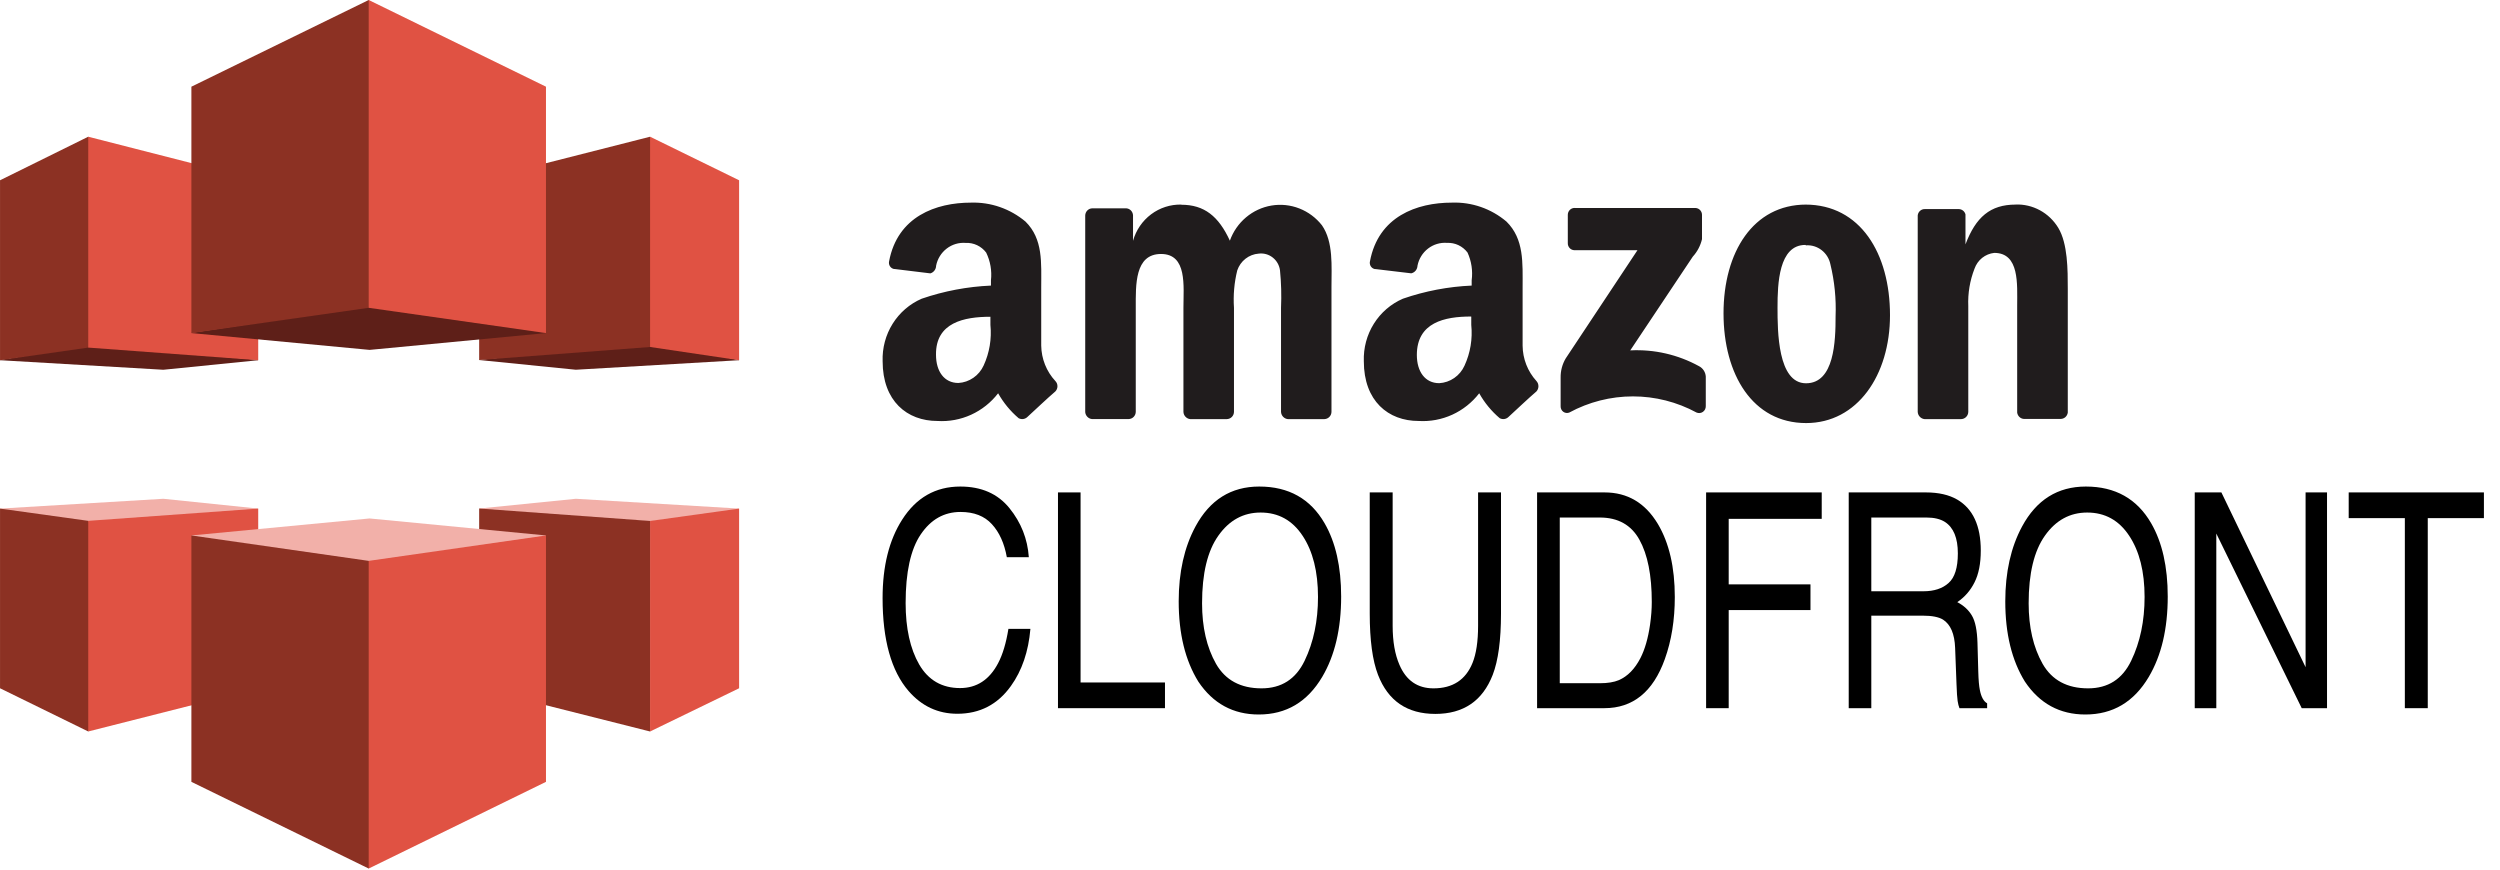
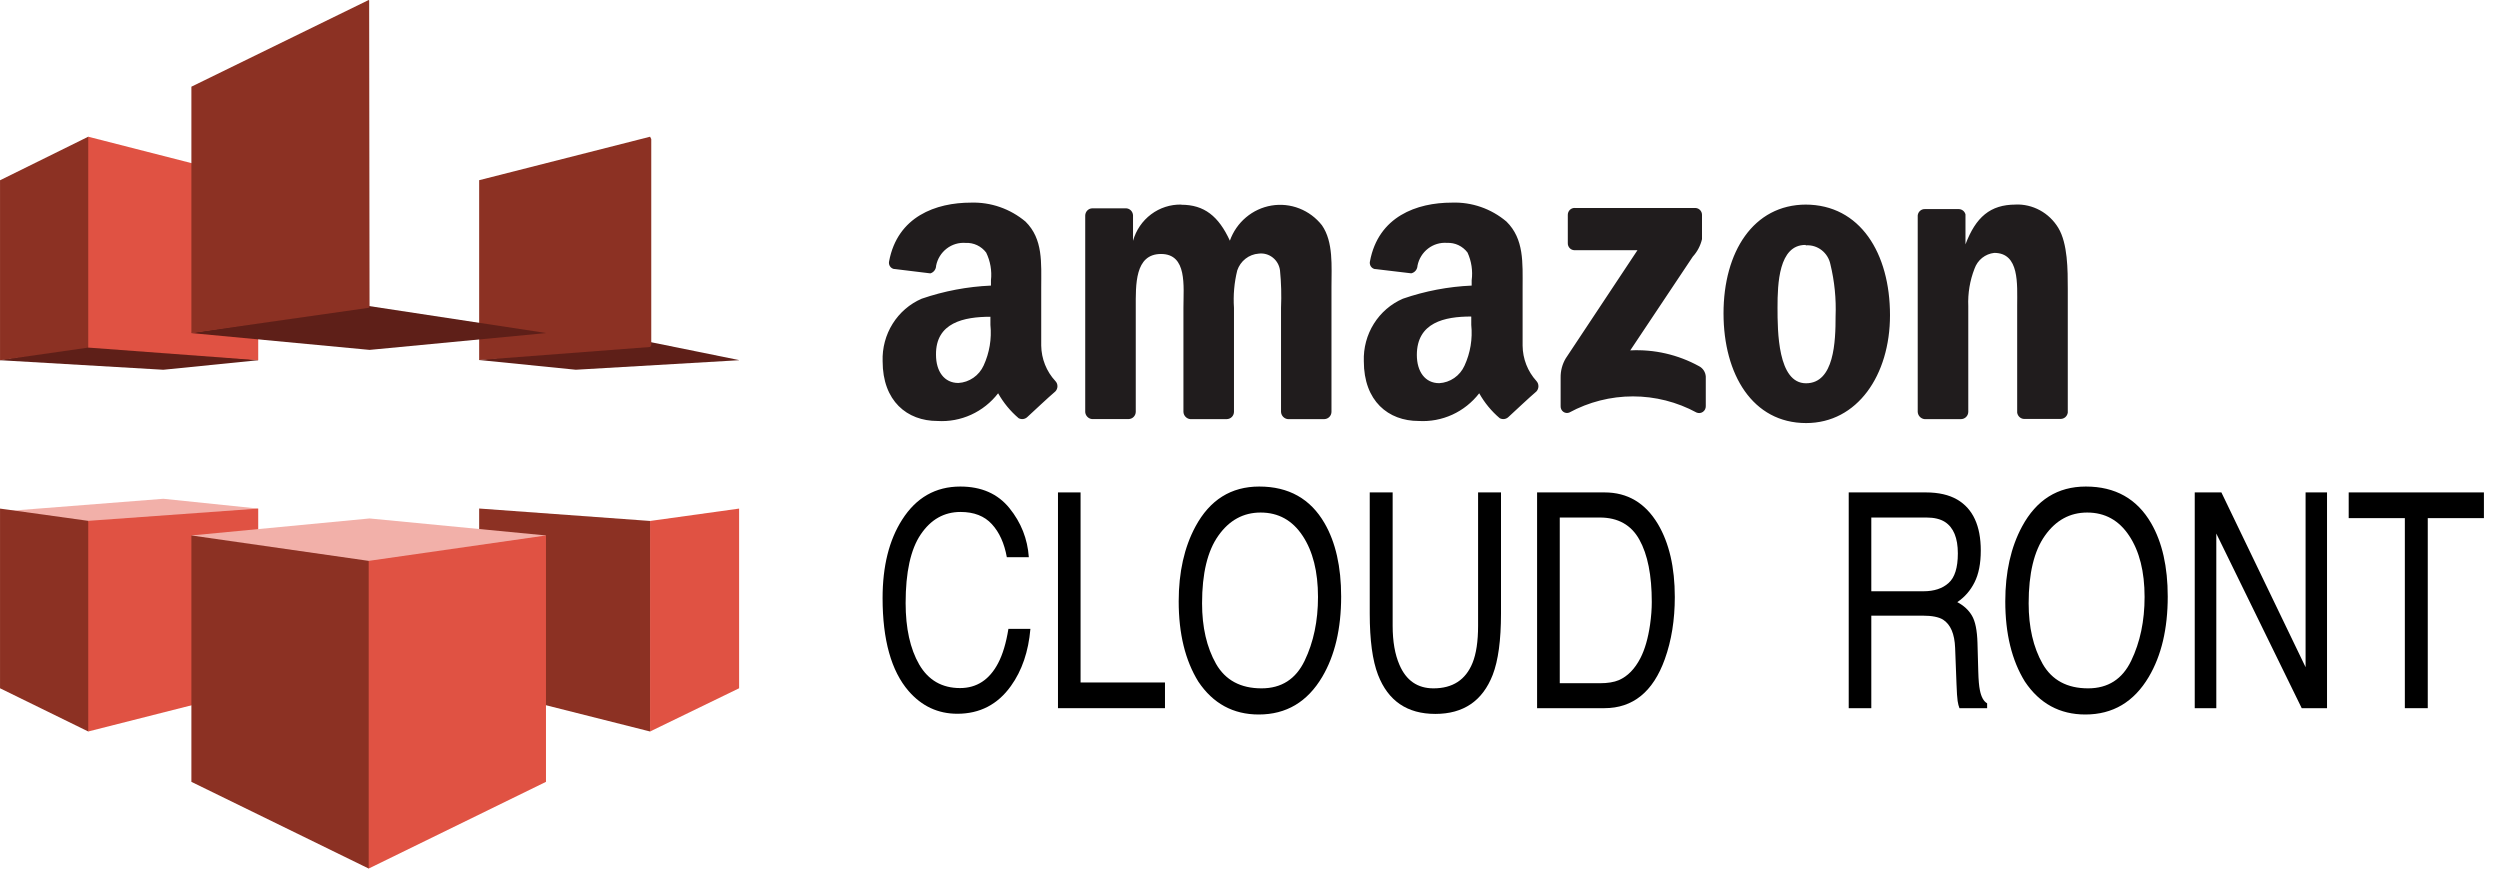
<svg xmlns="http://www.w3.org/2000/svg" width="115" height="40" viewBox="0 0 115 40" fill="none">
  <path d="M44.664 9.321C43.059 9.321 41.286 9.954 40.898 12.022C40.89 12.06 40.889 12.1 40.895 12.138C40.902 12.177 40.916 12.213 40.937 12.246C40.958 12.279 40.985 12.307 41.017 12.329C41.049 12.351 41.085 12.366 41.122 12.374H41.15L42.797 12.575C42.872 12.553 42.939 12.507 42.986 12.443C43.034 12.379 43.06 12.302 43.061 12.222C43.123 11.908 43.296 11.628 43.547 11.435C43.797 11.242 44.109 11.149 44.422 11.174C44.603 11.165 44.783 11.202 44.947 11.279C45.111 11.357 45.254 11.473 45.364 11.619C45.556 12.014 45.633 12.456 45.584 12.893V13.137C44.5 13.184 43.428 13.387 42.399 13.74C41.848 13.978 41.382 14.38 41.061 14.894C40.74 15.407 40.58 16.008 40.601 16.616C40.601 18.451 41.727 19.365 43.123 19.365C43.655 19.398 44.187 19.299 44.673 19.077C45.159 18.855 45.585 18.517 45.914 18.091C46.159 18.526 46.478 18.914 46.856 19.236C46.919 19.27 46.99 19.284 47.061 19.276C47.132 19.267 47.199 19.237 47.252 19.188C47.599 18.872 48.193 18.305 48.546 18.006C48.608 17.942 48.643 17.856 48.643 17.766C48.643 17.676 48.608 17.59 48.546 17.527C48.136 17.085 47.905 16.504 47.896 15.897V13.235C47.896 12.089 47.99 10.998 47.172 10.192C46.467 9.602 45.576 9.292 44.664 9.321ZM66.783 9.321C65.178 9.321 63.405 9.954 63.018 12.022C63.009 12.06 63.007 12.099 63.014 12.137C63.02 12.176 63.033 12.212 63.053 12.245C63.074 12.278 63.1 12.307 63.131 12.329C63.162 12.351 63.198 12.367 63.235 12.376H63.263L64.918 12.573C64.998 12.555 65.069 12.511 65.121 12.447C65.173 12.383 65.202 12.303 65.205 12.22C65.267 11.907 65.439 11.627 65.69 11.434C65.94 11.241 66.251 11.148 66.565 11.172C66.745 11.164 66.925 11.2 67.089 11.277C67.253 11.355 67.396 11.472 67.506 11.617C67.688 12.015 67.754 12.458 67.697 12.893V13.137C66.62 13.184 65.555 13.387 64.534 13.74C63.984 13.978 63.517 14.38 63.196 14.894C62.875 15.407 62.715 16.008 62.736 16.616C62.736 18.451 63.862 19.365 65.258 19.365C65.789 19.397 66.32 19.297 66.805 19.076C67.29 18.854 67.715 18.516 68.044 18.091C68.288 18.527 68.607 18.915 68.986 19.236C69.049 19.27 69.12 19.284 69.191 19.276C69.262 19.267 69.329 19.237 69.382 19.188C69.729 18.872 70.323 18.305 70.676 18.006C70.735 17.94 70.768 17.855 70.768 17.766C70.768 17.677 70.735 17.592 70.676 17.527C70.272 17.084 70.045 16.503 70.04 15.899V13.235C70.04 12.089 70.115 10.998 69.297 10.192C68.593 9.597 67.698 9.287 66.783 9.321ZM54.34 9.411C53.841 9.4 53.352 9.557 52.95 9.859C52.548 10.161 52.256 10.589 52.119 11.078V9.899C52.113 9.817 52.079 9.739 52.022 9.681C51.965 9.623 51.889 9.588 51.808 9.583H50.245C50.159 9.585 50.078 9.62 50.017 9.682C49.957 9.743 49.922 9.826 49.92 9.913V18.96C49.928 19.041 49.963 19.117 50.02 19.175C50.077 19.233 50.151 19.269 50.231 19.277H51.921C52.006 19.274 52.087 19.239 52.148 19.177C52.208 19.116 52.243 19.033 52.245 18.946V14.157C52.245 13.109 52.193 11.683 53.407 11.683C54.622 11.683 54.438 13.159 54.438 14.157V18.948C54.442 19.032 54.476 19.111 54.533 19.171C54.59 19.232 54.666 19.27 54.748 19.279H56.438C56.524 19.276 56.605 19.241 56.666 19.179C56.726 19.118 56.761 19.035 56.763 18.948V14.157C56.724 13.579 56.775 12.999 56.914 12.437C56.986 12.225 57.117 12.039 57.292 11.902C57.467 11.765 57.677 11.683 57.897 11.667C58.128 11.637 58.361 11.701 58.545 11.846C58.729 11.99 58.85 12.203 58.88 12.437C58.937 13.009 58.952 13.584 58.927 14.157V18.948C58.932 19.032 58.966 19.111 59.023 19.171C59.08 19.232 59.156 19.27 59.238 19.279H60.923C61.009 19.276 61.09 19.241 61.15 19.179C61.211 19.118 61.246 19.035 61.248 18.948V13.205C61.248 12.246 61.342 11.131 60.81 10.364C60.537 10.016 60.179 9.749 59.77 9.589C59.362 9.429 58.92 9.383 58.489 9.455C58.057 9.527 57.653 9.715 57.316 9.999C56.979 10.283 56.723 10.653 56.574 11.071C56.053 9.941 55.393 9.418 54.339 9.418L54.34 9.411ZM83.081 9.411C80.649 9.411 79.282 11.596 79.282 14.412C79.282 17.228 80.623 19.461 83.081 19.461C85.434 19.461 86.94 17.262 86.94 14.499C86.94 11.654 85.572 9.411 83.048 9.411H83.081ZM92.719 9.411C91.552 9.411 90.888 9.986 90.412 11.241V9.862C90.394 9.793 90.354 9.731 90.298 9.687C90.242 9.643 90.174 9.619 90.103 9.618H88.54C88.46 9.616 88.382 9.645 88.322 9.699C88.261 9.753 88.223 9.828 88.215 9.91V18.948C88.22 19.032 88.254 19.111 88.311 19.171C88.368 19.232 88.444 19.27 88.526 19.279H90.216C90.302 19.276 90.383 19.241 90.443 19.179C90.504 19.118 90.539 19.035 90.541 18.948V14.081C90.516 13.494 90.614 12.908 90.827 12.361C90.896 12.165 91.017 11.992 91.178 11.863C91.339 11.735 91.532 11.655 91.736 11.633C92.903 11.633 92.79 13.07 92.79 14.066V18.98C92.801 19.057 92.838 19.129 92.894 19.182C92.951 19.235 93.024 19.267 93.101 19.271H94.793C94.872 19.27 94.948 19.24 95.008 19.187C95.068 19.133 95.106 19.06 95.118 18.98V13.296C95.118 12.413 95.118 11.204 94.68 10.48C94.474 10.14 94.183 9.861 93.837 9.673C93.49 9.484 93.101 9.393 92.709 9.408L92.719 9.411ZM72.43 9.565C72.348 9.565 72.269 9.598 72.21 9.658C72.152 9.717 72.119 9.797 72.119 9.881V11.179C72.115 11.262 72.144 11.343 72.198 11.405C72.253 11.467 72.329 11.504 72.411 11.509H75.324L72.024 16.485C71.865 16.752 71.784 17.058 71.789 17.369V18.686C71.787 18.736 71.797 18.785 71.818 18.829C71.839 18.874 71.87 18.912 71.91 18.941C71.949 18.97 71.995 18.989 72.043 18.995C72.091 19.002 72.14 18.996 72.185 18.978C73.087 18.489 74.093 18.234 75.115 18.234C76.136 18.234 77.142 18.489 78.044 18.978C78.091 18.998 78.142 19.005 78.192 19C78.243 18.994 78.291 18.976 78.333 18.947C78.374 18.918 78.409 18.879 78.432 18.833C78.455 18.787 78.467 18.736 78.466 18.684V17.323C78.46 17.223 78.428 17.126 78.373 17.041C78.319 16.957 78.243 16.889 78.155 16.844C77.186 16.312 76.092 16.061 74.992 16.118L77.868 11.806C78.075 11.579 78.221 11.303 78.292 11.002V9.899C78.296 9.816 78.267 9.735 78.213 9.673C78.158 9.611 78.082 9.573 78 9.568H72.442L72.43 9.565ZM83.076 11.285C83.334 11.268 83.59 11.347 83.796 11.507C84.003 11.668 84.145 11.898 84.198 12.156C84.388 12.939 84.469 13.746 84.437 14.552C84.437 15.697 84.38 17.631 83.077 17.631C81.775 17.631 81.766 15.236 81.766 14.142C81.766 13.047 81.823 11.267 83.046 11.267L83.076 11.285ZM45.559 14.566V14.944C45.623 15.584 45.516 16.23 45.248 16.812C45.144 17.041 44.981 17.237 44.776 17.378C44.571 17.52 44.333 17.603 44.086 17.617C43.436 17.617 43.056 17.087 43.056 16.319C43.036 14.834 44.35 14.571 45.564 14.571L45.559 14.566ZM67.678 14.566V14.944C67.744 15.587 67.637 16.236 67.367 16.821C67.264 17.05 67.101 17.246 66.896 17.388C66.691 17.53 66.452 17.612 66.205 17.626C65.555 17.626 65.175 17.095 65.175 16.328C65.175 14.829 66.455 14.56 67.669 14.56L67.678 14.566Z" fill="#201C1D" />
  <g clip-path="url(#clip0_2428_1202)">
    <path d="M22.048 16.554L29.91 15.734L33.984 16.561L33.999 16.57L26.488 17.008L22.041 16.561L22.048 16.554Z" fill="#5E1F18" />
    <path d="M22.041 16.561L29.904 15.961L29.958 15.884L29.958 6.397L29.904 6.289L22.041 8.289V16.561Z" fill="#8C3123" />
-     <path d="M33.999 16.57L29.904 15.961L29.904 6.289L33.999 8.293L33.999 16.57Z" fill="#E05243" />
-     <path d="M22.041 23.392L22.156 23.47L29.905 23.985L33.859 23.47L33.999 23.395L26.488 22.944L22.041 23.392Z" fill="#F2B0A9" />
    <path d="M22.041 23.392L29.905 23.964L29.929 23.996L29.923 33.599L29.904 33.649L22.041 31.665V23.392Z" fill="#8C3123" />
    <path d="M33.999 23.395L29.905 23.964L29.904 33.648L33.999 31.66V23.395Z" fill="#E05243" />
    <path d="M11.836 16.547L4.063 15.896L0.027 16.551L0.001 16.57L7.512 17.009L11.878 16.57L11.836 16.547V16.547Z" fill="#5E1F18" />
    <path d="M0.001 16.57L4.059 15.989L4.179 15.907V6.4L4.059 6.289L0.001 8.293V16.57Z" fill="#8C3123" />
    <path d="M11.878 16.57L4.059 15.989V6.289L11.878 8.289L11.878 16.57Z" fill="#E05243" />
-     <path d="M11.878 23.395L11.699 23.523L4.059 24.083L0.13 23.523L0.001 23.395L7.512 22.944L11.878 23.395Z" fill="#F2B0A9" />
+     <path d="M11.878 23.395L11.699 23.523L4.059 24.083L0.13 23.523L7.512 22.944L11.878 23.395Z" fill="#F2B0A9" />
    <path d="M0.001 23.395L4.059 23.959L4.162 24.082L4.173 33.476L4.059 33.648L0.001 31.66L0.001 23.395Z" fill="#8C3123" />
    <path d="M11.878 23.395L4.059 23.959L4.059 33.648L11.878 31.665V23.395Z" fill="#E05243" />
    <path d="M25.115 24.631L17 23.849L8.804 24.631L8.92 24.727L16.96 25.976L24.999 24.727L25.115 24.631Z" fill="#F2B0A9" />
    <path d="M8.804 24.631L16.96 25.8L17.043 25.908L17.053 39.799L16.96 39.953L8.804 35.965V24.631Z" fill="#8C3123" />
    <path d="M25.115 24.631L16.96 25.8V39.953L25.115 35.965L25.115 24.631Z" fill="#E05243" />
    <path d="M17 16.095L8.804 15.322L8.825 15.31L16.96 14.076L25.09 15.313L25.115 15.322L17 16.095Z" fill="#5E1F18" />
    <path d="M8.804 15.321L16.96 14.159L16.999 14.124L16.981 0.021L16.96 0L8.804 3.988V15.321Z" fill="#8C3123" />
-     <path d="M25.115 15.321L16.96 14.159V0L25.115 3.988V15.321Z" fill="#E05243" />
  </g>
  <path d="M44.174 22.381C45.145 22.381 45.898 22.712 46.434 23.374C46.97 24.036 47.267 24.788 47.326 25.631H46.314C46.199 24.991 45.969 24.484 45.625 24.11C45.284 23.737 44.804 23.55 44.185 23.55C43.43 23.55 42.819 23.894 42.353 24.584C41.89 25.268 41.659 26.32 41.659 27.739C41.659 28.901 41.867 29.845 42.285 30.57C42.706 31.29 43.332 31.651 44.164 31.651C44.929 31.651 45.512 31.27 45.912 30.509C46.124 30.108 46.282 29.581 46.387 28.928H47.399C47.309 29.973 47.01 30.849 46.502 31.556C45.893 32.407 45.072 32.833 44.038 32.833C43.148 32.833 42.4 32.484 41.794 31.786C40.998 30.863 40.599 29.437 40.599 27.509C40.599 26.045 40.899 24.845 41.497 23.908C42.144 22.89 43.036 22.381 44.174 22.381Z" fill="black" />
  <path d="M48.667 22.651H49.706V31.394H53.589V32.576H48.667V22.651Z" fill="black" />
  <path d="M57.925 22.381C59.279 22.381 60.281 22.944 60.931 24.07C61.439 24.948 61.693 26.072 61.693 27.442C61.693 28.923 61.403 30.155 60.822 31.137C60.14 32.29 59.167 32.867 57.904 32.867C56.725 32.867 55.798 32.362 55.123 31.354C54.521 30.381 54.22 29.151 54.22 27.664C54.22 26.322 54.477 25.174 54.992 24.219C55.653 22.993 56.631 22.381 57.925 22.381ZM58.03 31.664C58.945 31.664 59.606 31.241 60.013 30.394C60.423 29.543 60.628 28.565 60.628 27.462C60.628 26.295 60.392 25.356 59.919 24.644C59.449 23.933 58.805 23.577 57.988 23.577C57.195 23.577 56.547 23.93 56.047 24.637C55.545 25.34 55.295 26.378 55.295 27.752C55.295 28.851 55.509 29.779 55.937 30.536C56.368 31.288 57.066 31.664 58.03 31.664Z" fill="black" />
  <path d="M64.062 22.651V28.786C64.062 29.507 64.167 30.106 64.375 30.583C64.685 31.304 65.207 31.664 65.941 31.664C66.821 31.664 67.42 31.275 67.736 30.495C67.907 30.072 67.992 29.502 67.992 28.786V22.651H69.046V28.225C69.046 29.446 68.919 30.385 68.665 31.043C68.199 32.241 67.319 32.84 66.025 32.84C64.73 32.84 63.852 32.241 63.389 31.043C63.135 30.385 63.008 29.446 63.008 28.225V22.651H64.062Z" fill="black" />
  <path d="M73.602 31.428C73.953 31.428 74.242 31.381 74.468 31.286C74.872 31.11 75.202 30.772 75.46 30.272C75.665 29.872 75.813 29.358 75.903 28.732C75.956 28.358 75.982 28.011 75.982 27.692C75.982 26.462 75.792 25.507 75.413 24.827C75.037 24.147 74.43 23.806 73.591 23.806H71.749V31.428H73.602ZM70.706 22.651H73.811C74.865 22.651 75.682 23.135 76.263 24.104C76.782 24.978 77.041 26.097 77.041 27.462C77.041 28.516 76.888 29.468 76.582 30.32C76.043 31.824 75.115 32.576 73.8 32.576H70.706V22.651Z" fill="black" />
-   <path d="M78.481 22.651H83.799V23.867H79.52V26.881H83.282V28.063H79.52V32.576H78.481V22.651Z" fill="black" />
  <path d="M88.48 27.198C88.967 27.198 89.352 27.072 89.633 26.82C89.919 26.568 90.061 26.113 90.061 25.455C90.061 24.748 89.863 24.266 89.467 24.009C89.254 23.874 88.971 23.806 88.616 23.806H86.08V27.198H88.48ZM85.041 22.651H88.59C89.174 22.651 89.656 22.762 90.035 22.982C90.756 23.406 91.116 24.187 91.116 25.327C91.116 25.921 91.02 26.408 90.829 26.786C90.641 27.165 90.376 27.468 90.035 27.698C90.335 27.856 90.559 28.063 90.709 28.32C90.862 28.577 90.947 28.993 90.964 29.57L91.001 30.901C91.011 31.279 91.036 31.561 91.074 31.745C91.136 32.061 91.248 32.263 91.408 32.353V32.576H90.135C90.1 32.491 90.072 32.38 90.051 32.245C90.03 32.11 90.013 31.849 89.999 31.462L89.936 29.806C89.912 29.158 89.726 28.723 89.378 28.502C89.18 28.381 88.868 28.32 88.444 28.32H86.08V32.576H85.041V22.651Z" fill="black" />
  <path d="M95.948 22.381C97.301 22.381 98.303 22.944 98.954 24.07C99.462 24.948 99.716 26.072 99.716 27.442C99.716 28.923 99.425 30.155 98.844 31.137C98.162 32.29 97.19 32.867 95.927 32.867C94.748 32.867 93.821 32.362 93.146 31.354C92.544 30.381 92.243 29.151 92.243 27.664C92.243 26.322 92.5 25.174 93.015 24.219C93.676 22.993 94.654 22.381 95.948 22.381ZM96.052 31.664C96.968 31.664 97.629 31.241 98.035 30.394C98.446 29.543 98.651 28.565 98.651 27.462C98.651 26.295 98.415 25.356 97.942 24.644C97.472 23.933 96.828 23.577 96.011 23.577C95.218 23.577 94.57 23.93 94.069 24.637C93.568 25.34 93.318 26.378 93.318 27.752C93.318 28.851 93.532 29.779 93.96 30.536C94.391 31.288 95.089 31.664 96.052 31.664Z" fill="black" />
  <path d="M100.958 22.651H102.184L106.057 30.691V22.651H107.043V32.576H105.879L101.95 24.543V32.576H100.958V22.651Z" fill="black" />
  <path d="M114.26 22.651V23.834H111.677V32.576H110.623V23.834H108.04V22.651H114.26Z" fill="black" />
  <defs>
    <clipPath id="clip0_2428_1202">
      <rect width="34" height="40" fill="white" />
    </clipPath>
  </defs>
</svg>